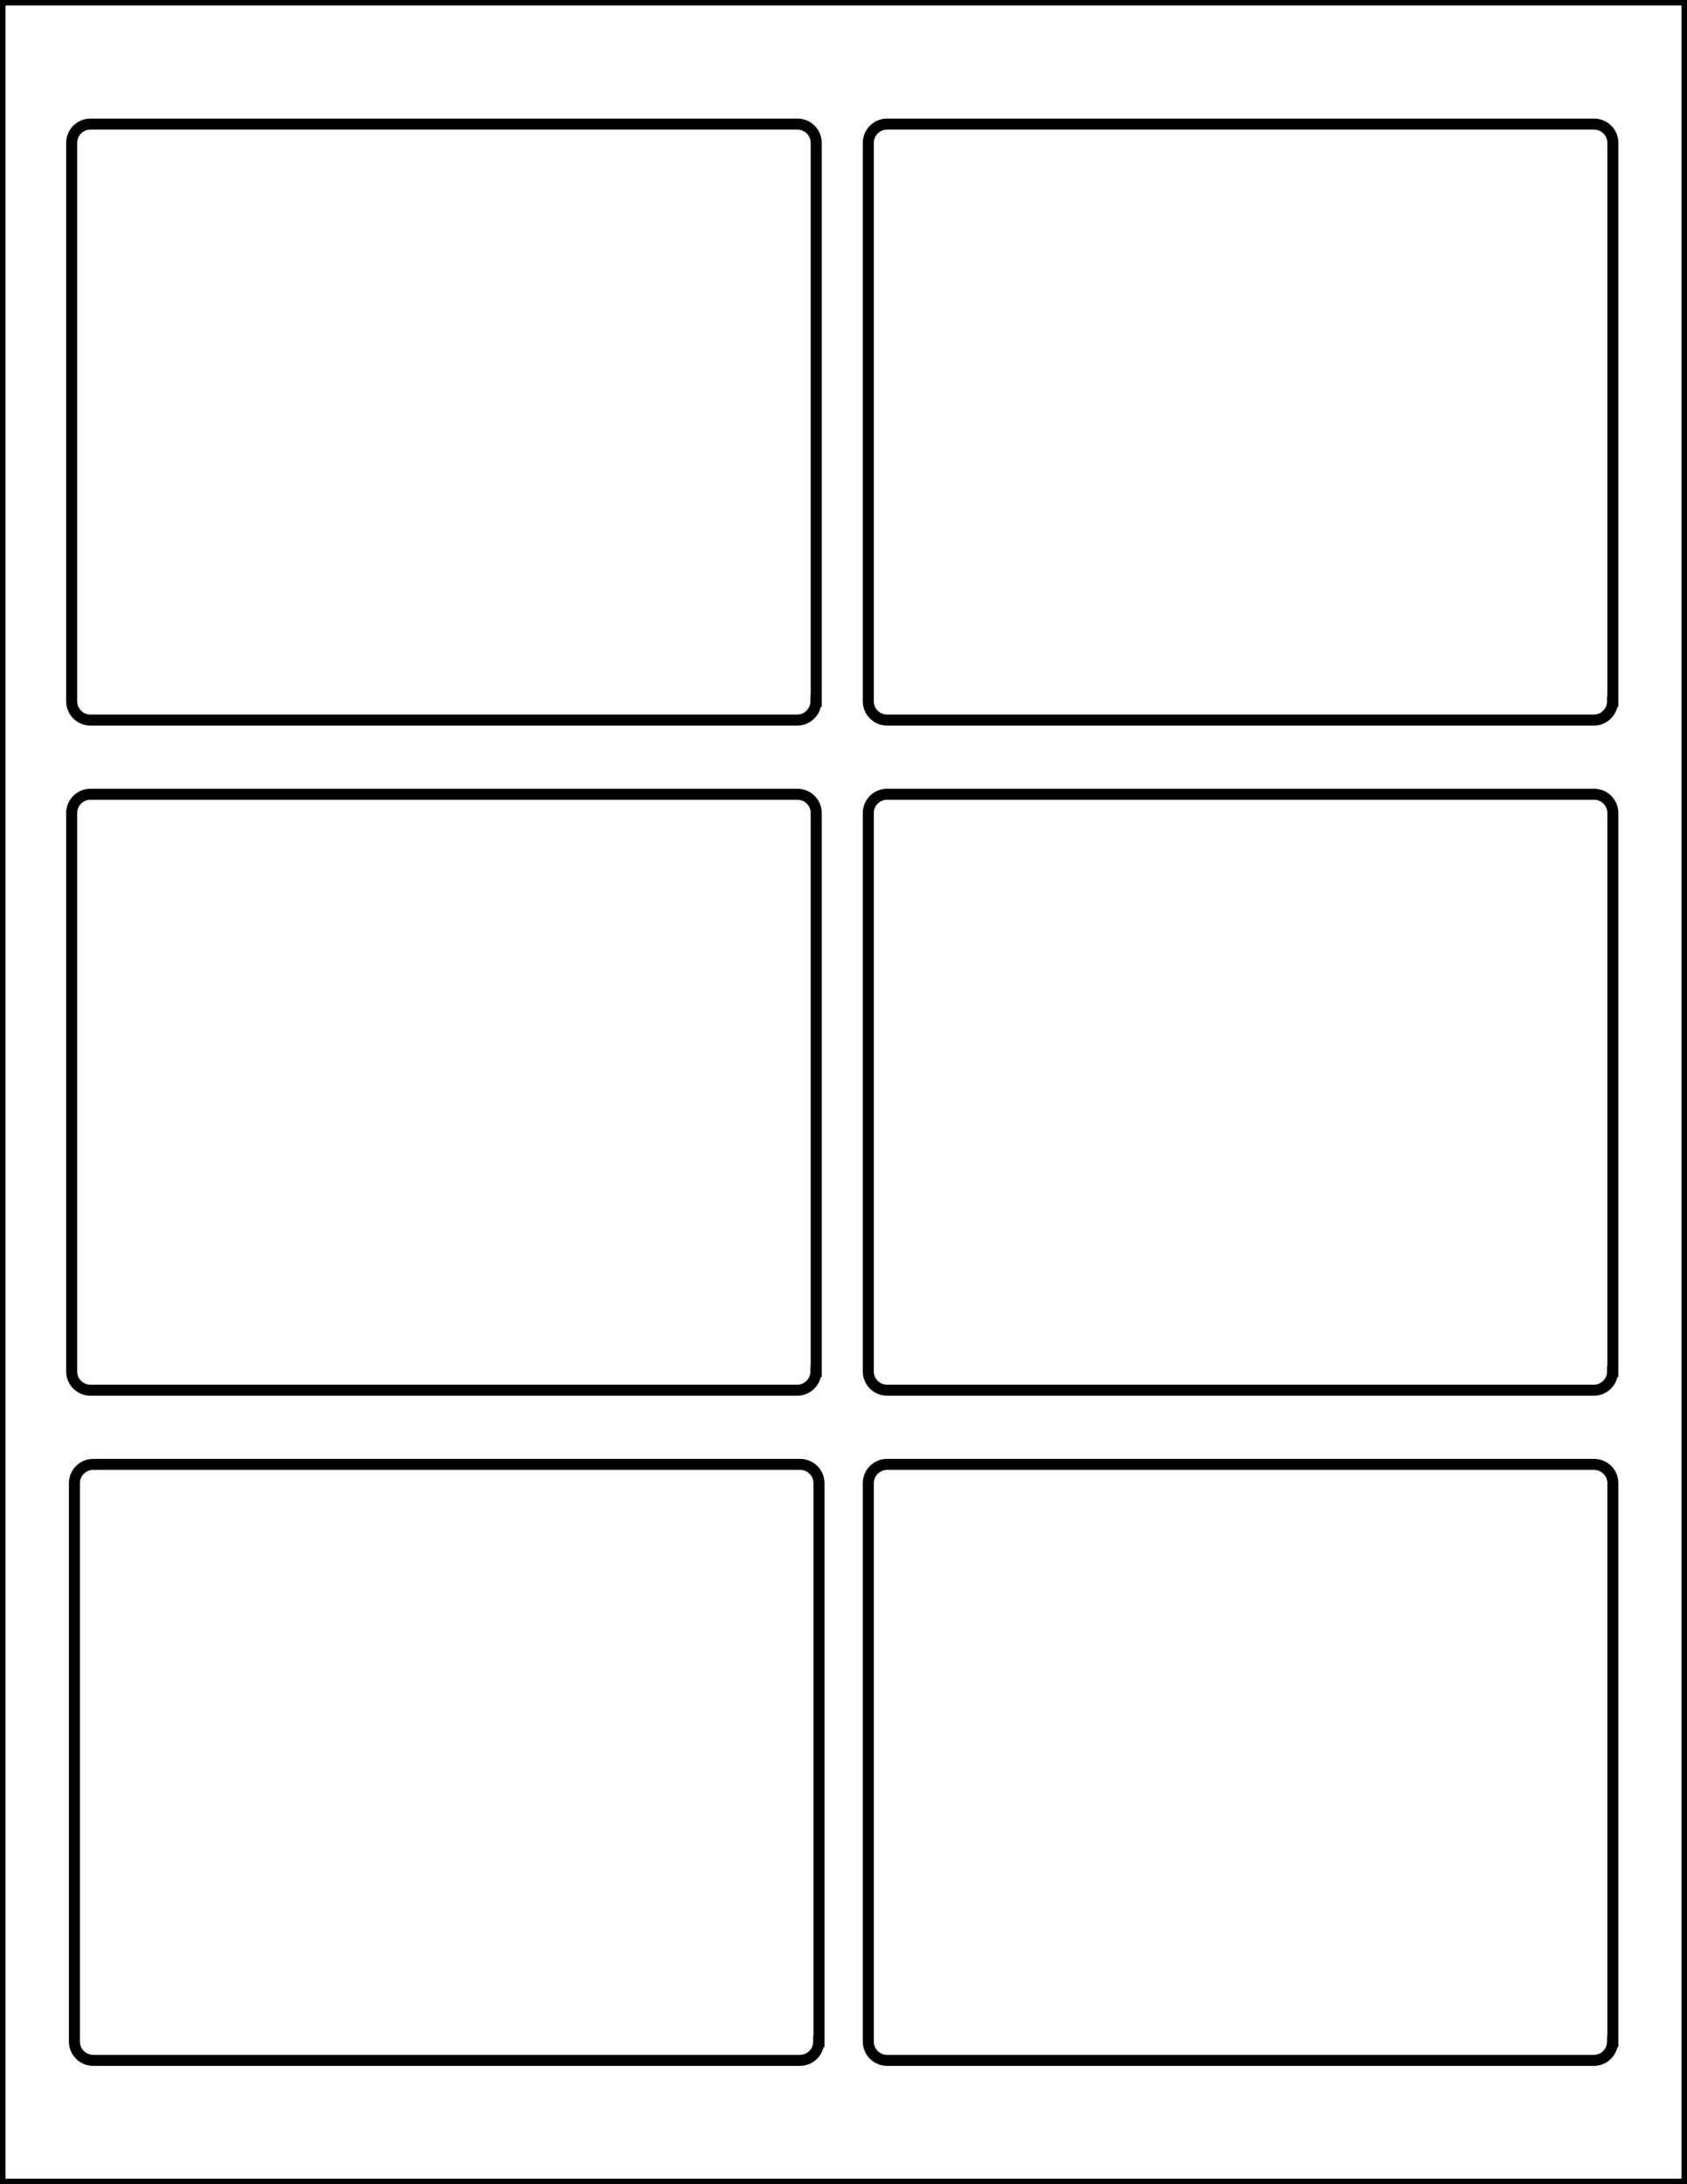
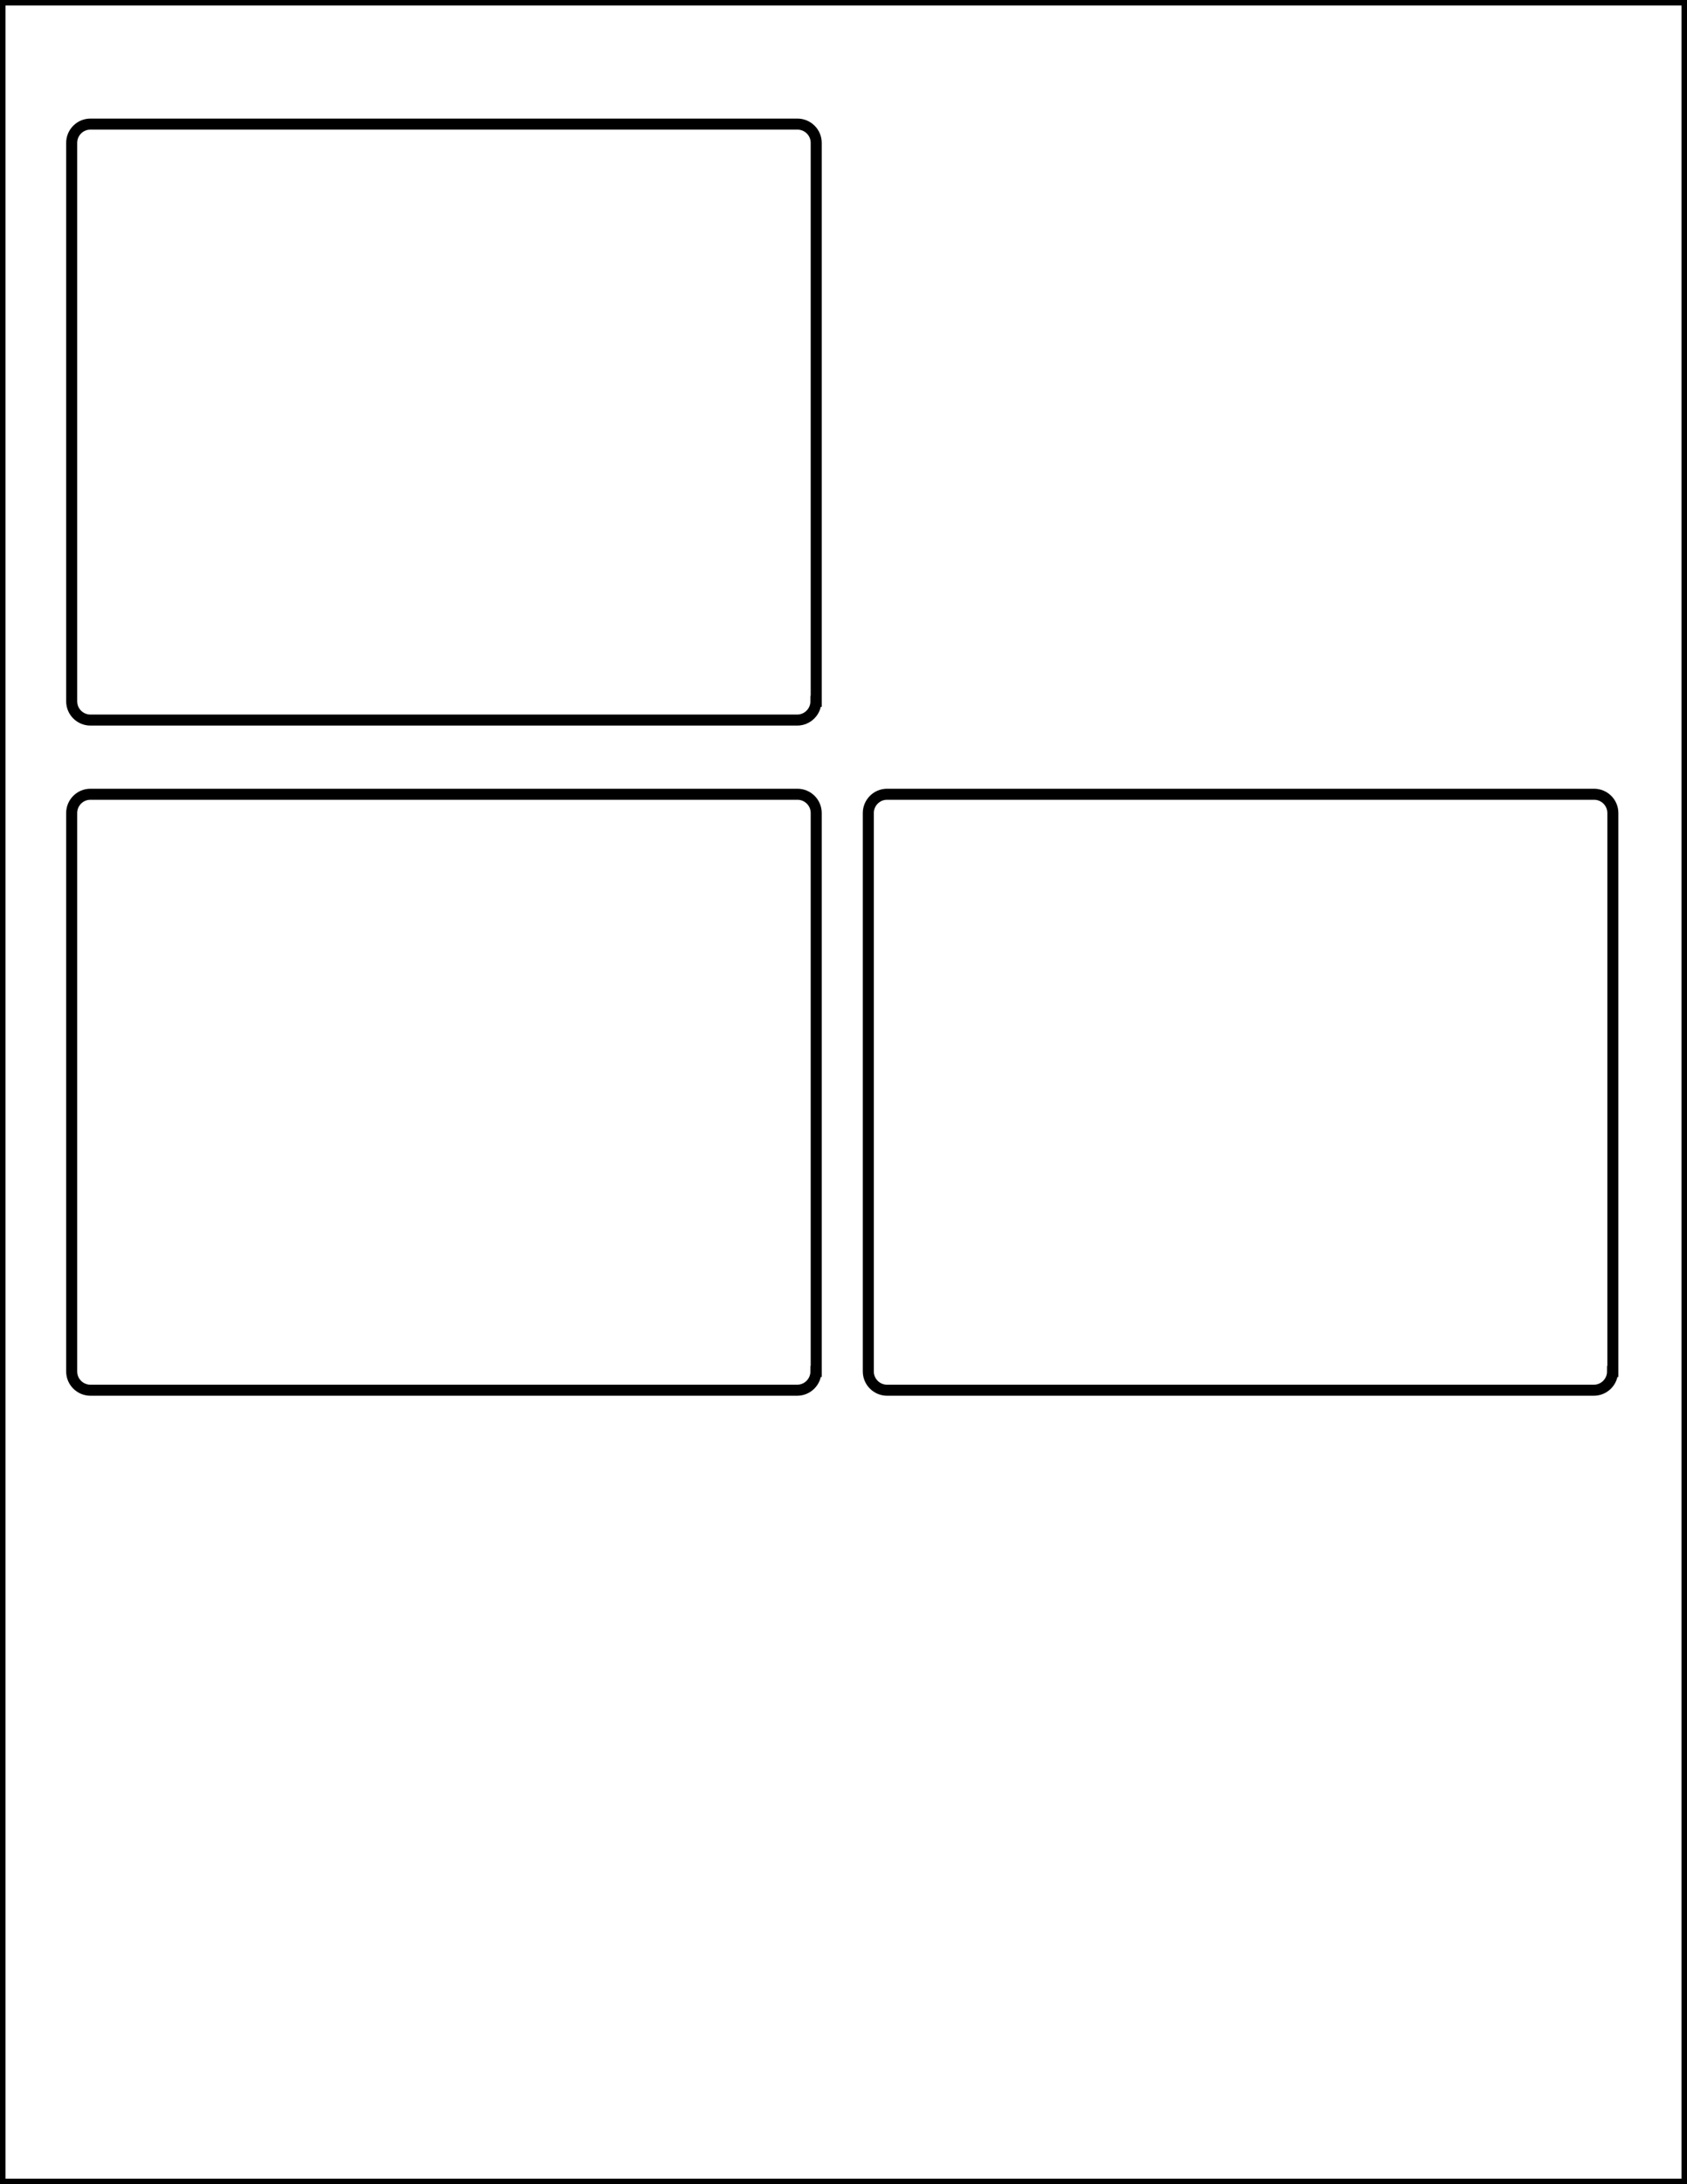
<svg xmlns="http://www.w3.org/2000/svg" version="1.1" id="Layer_1" x="0px" y="0px" viewBox="0 0 612 792" style="enable-background:new 0 0 612 792;" xml:space="preserve">
  <style type="text/css">
	.st0{fill:none;stroke:#000000;stroke-width:4;}
</style>
  <rect class="st0" width="612" height="792" />
  <path class="st0" d="M296,254.3c0,3.7-3,6.8-6.8,6.8H32.8c-3.7,0-6.8-3-6.8-6.8V51.8c0-3.7,3-6.8,6.8-6.8h256.5c3.7,0,6.8,3,6.8,6.8  V254.3z" />
-   <path class="st0" d="M585,254.3c0,3.7-3,6.8-6.8,6.8H321.8c-3.7,0-6.8-3-6.8-6.8V51.8c0-3.7,3-6.8,6.8-6.8h256.5  c3.7,0,6.8,3,6.8,6.8V254.3z" />
  <path class="st0" d="M296,497.3c0,3.7-3,6.8-6.8,6.8H32.8c-3.7,0-6.8-3-6.8-6.8V294.8c0-3.7,3-6.8,6.8-6.8h256.5  c3.7,0,6.8,3,6.8,6.8V497.3z" />
  <path class="st0" d="M585,497.3c0,3.7-3,6.8-6.8,6.8H321.8c-3.7,0-6.8-3-6.8-6.8V294.8c0-3.7,3-6.8,6.8-6.8h256.5  c3.7,0,6.8,3,6.8,6.8V497.3z" />
-   <path class="st0" d="M297,740.3c0,3.7-3,6.8-6.8,6.8H33.8c-3.7,0-6.8-3-6.8-6.8V537.8c0-3.7,3-6.8,6.8-6.8h256.5  c3.7,0,6.8,3,6.8,6.8V740.3z" />
-   <path class="st0" d="M585,740.3c0,3.7-3,6.8-6.8,6.8H321.8c-3.7,0-6.8-3-6.8-6.8V537.8c0-3.7,3-6.8,6.8-6.8h256.5  c3.7,0,6.8,3,6.8,6.8V740.3z" />
</svg>